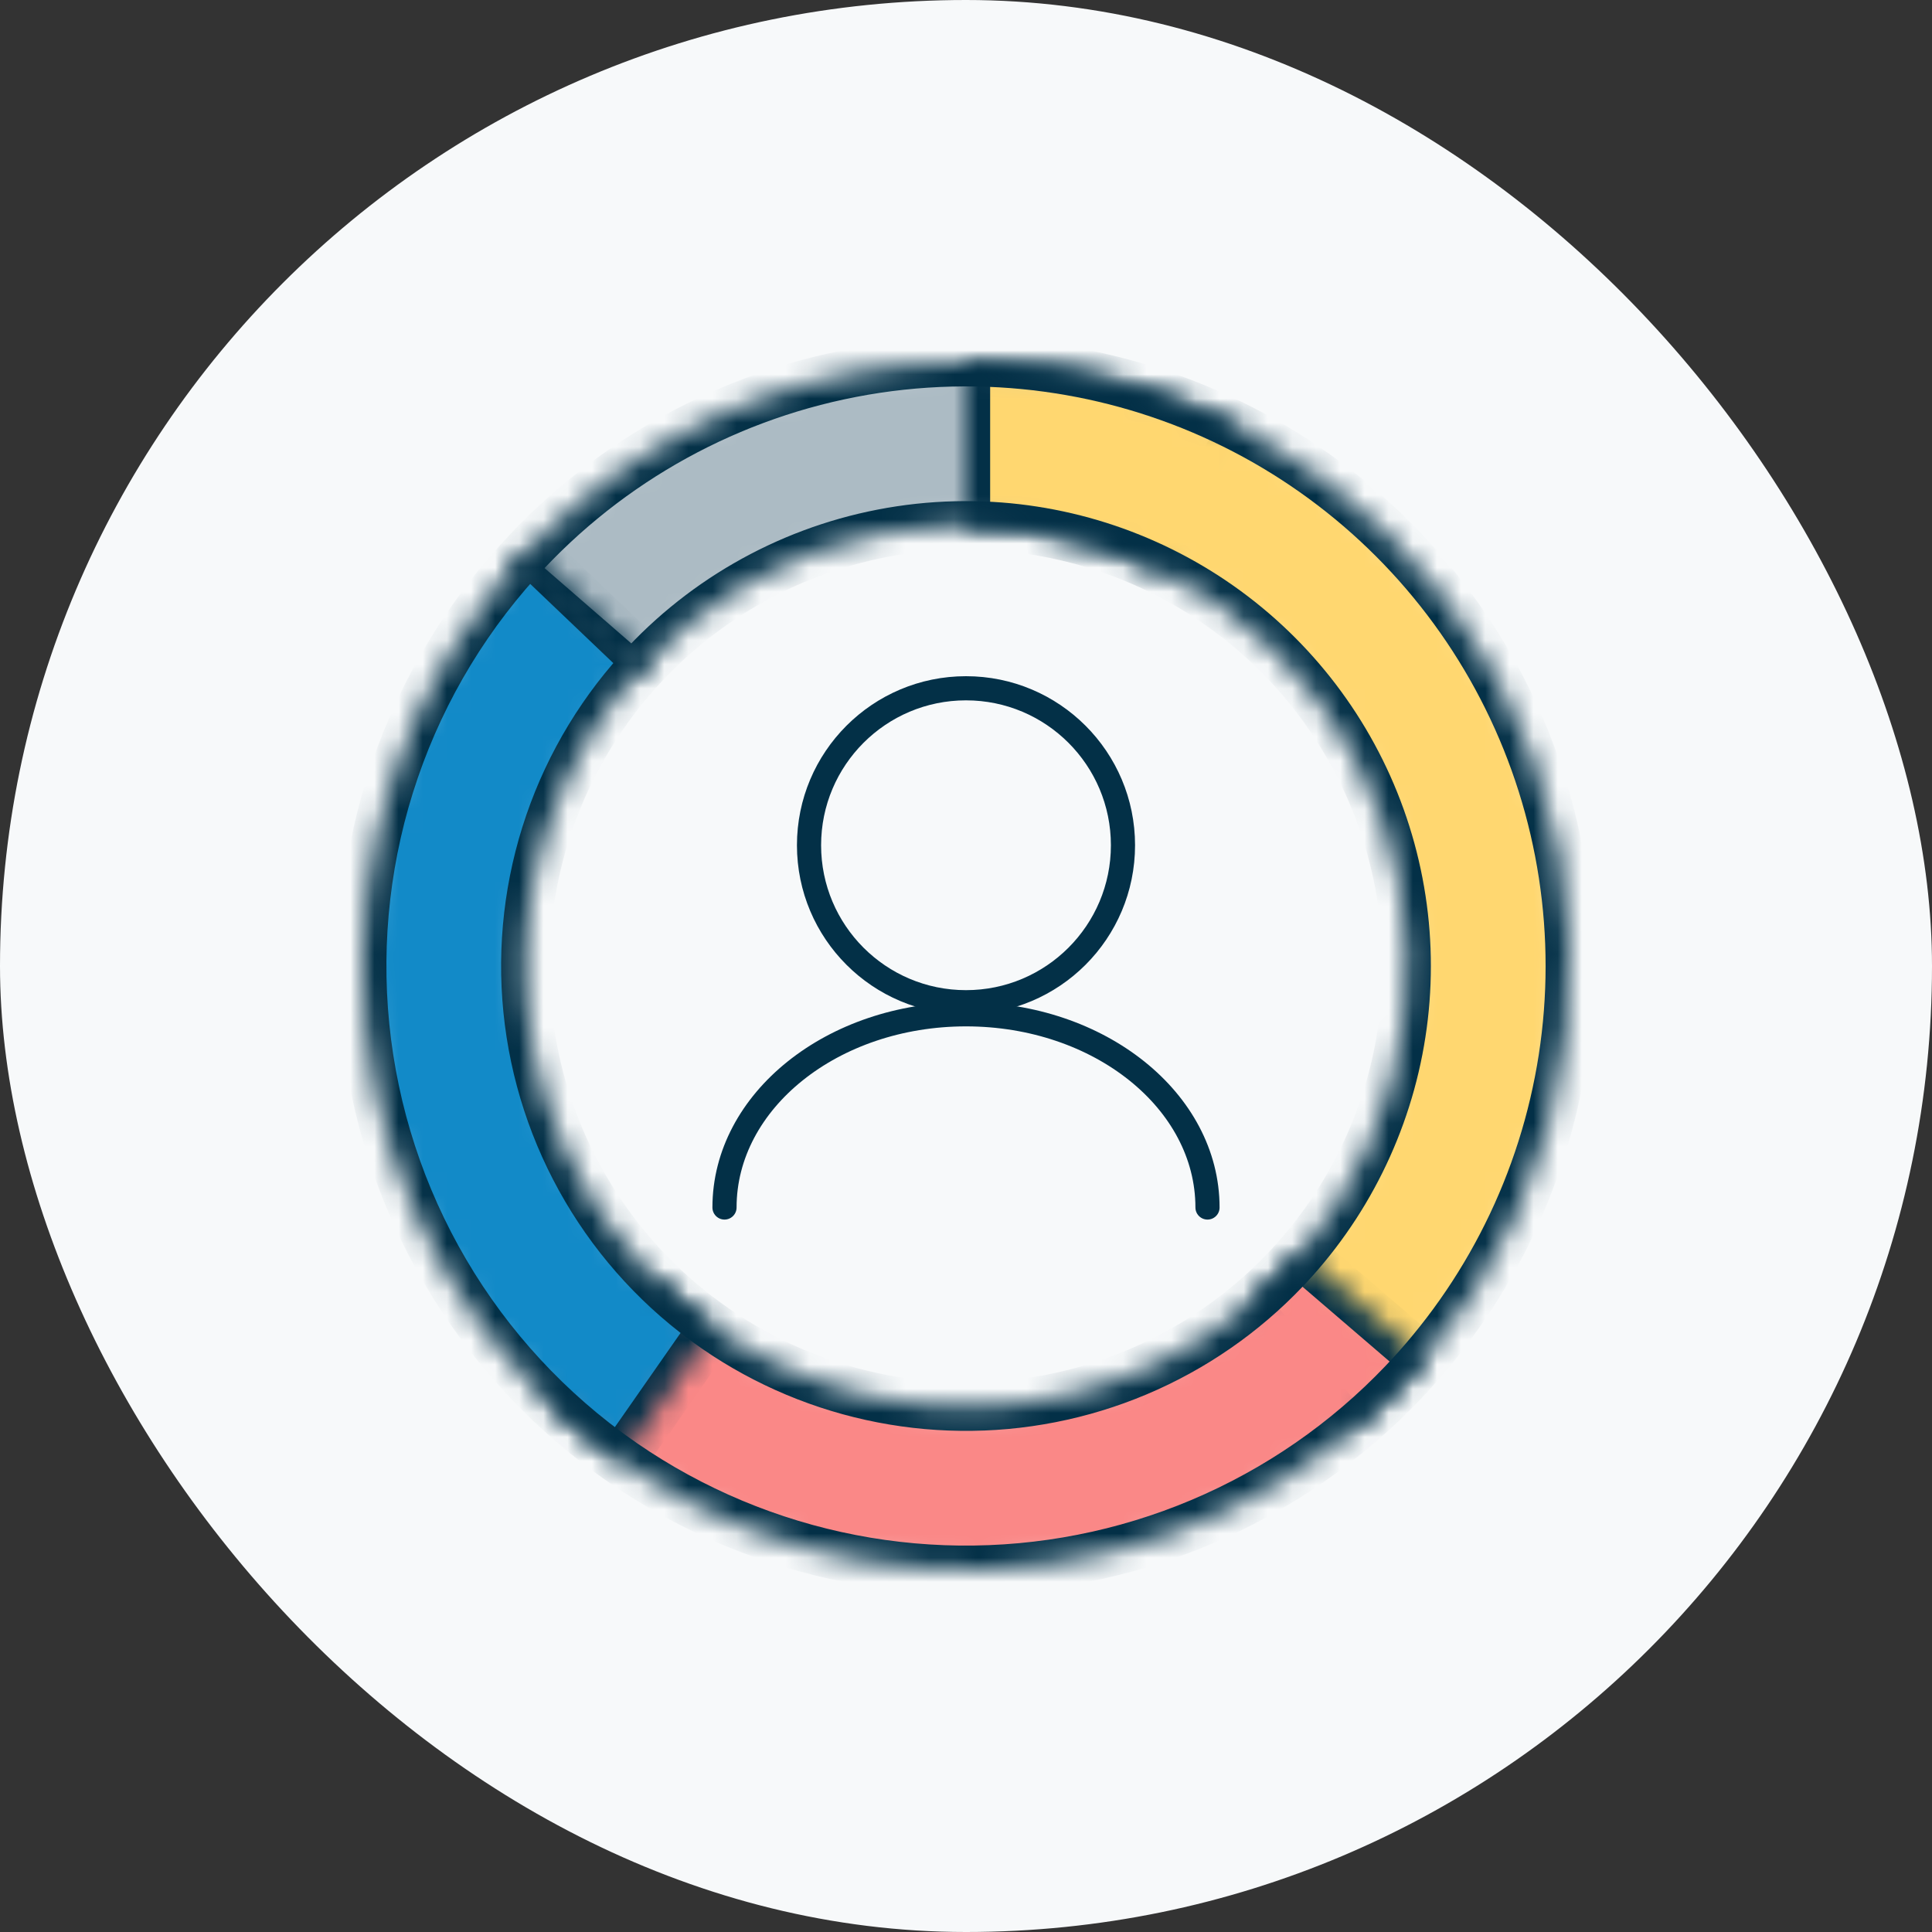
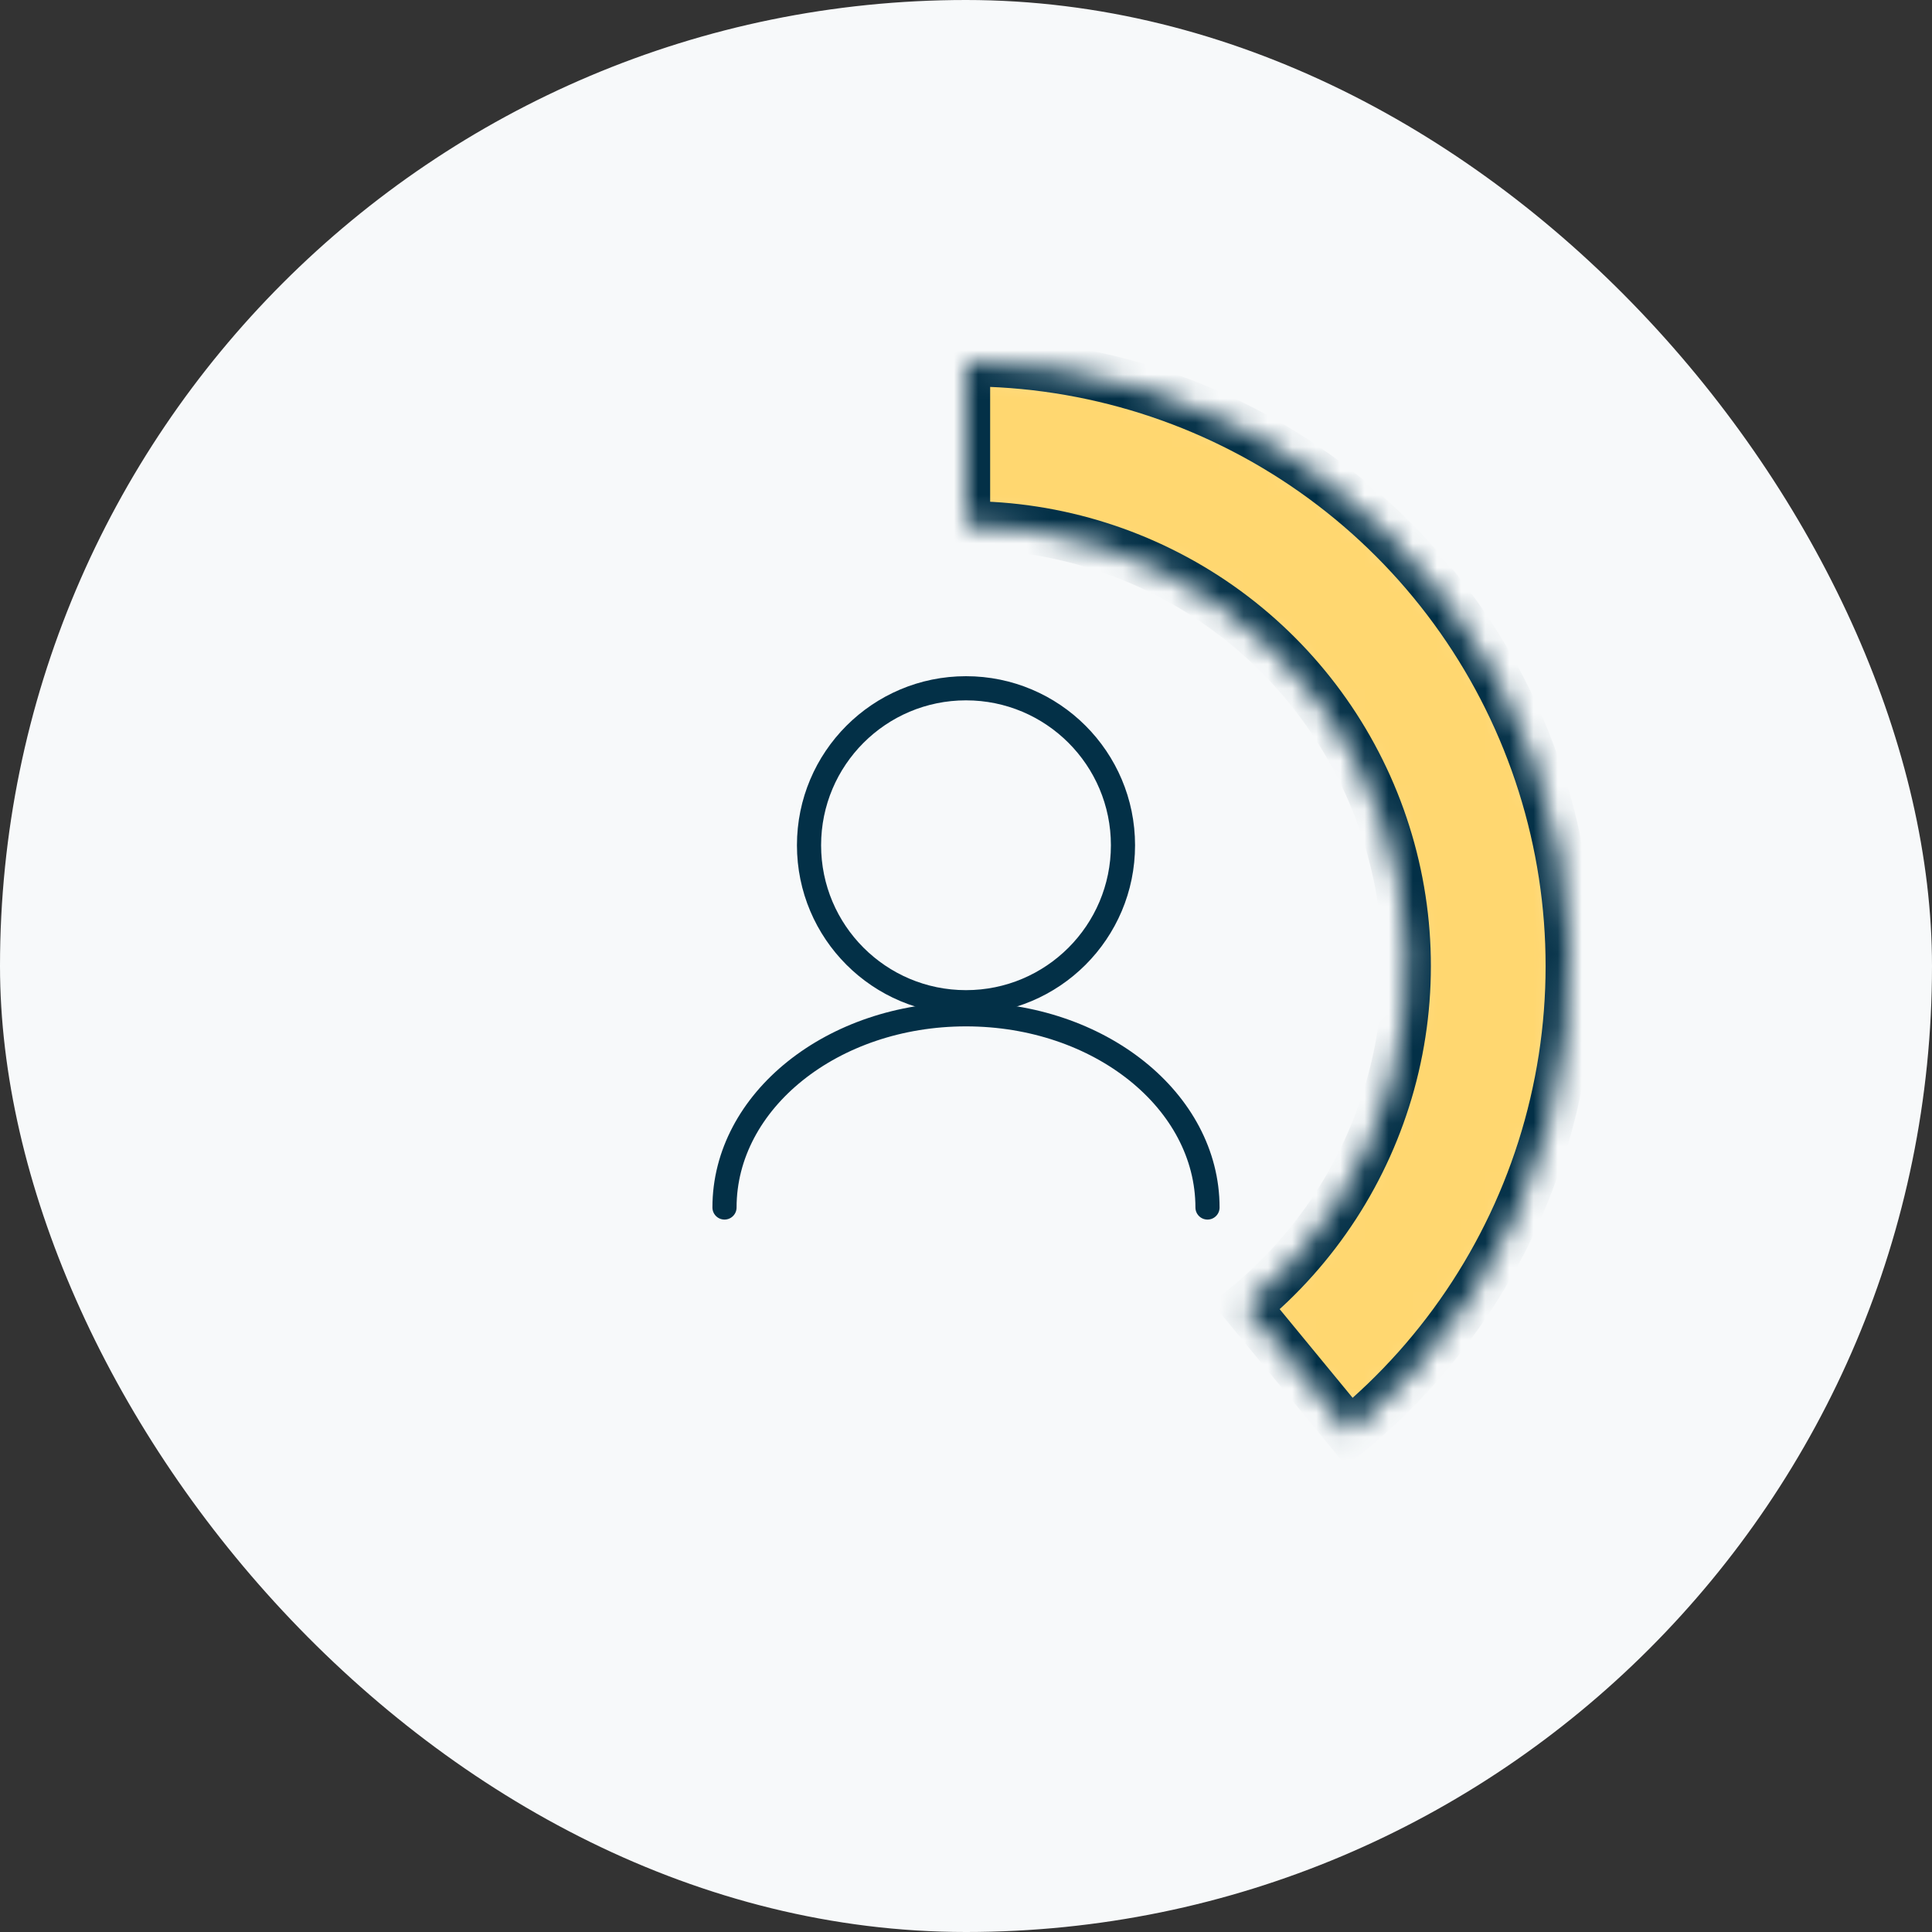
<svg xmlns="http://www.w3.org/2000/svg" width="80" height="80" viewBox="0 0 80 80" fill="none">
  <rect x="0" y="0" width="80" height="80" fill="#333333" stroke="none" />
  <rect width="80" height="80" rx="40" fill="#F7F9FA" />
  <mask id="path-2-inside-1_4379_32517" fill="white">
-     <path d="M51.406 17.753C46.43 15.203 40.743 14.393 35.254 15.455C29.764 16.516 24.789 19.387 21.123 23.609L26.22 28.035C28.896 24.953 32.528 22.857 36.535 22.082C40.542 21.307 44.694 21.898 48.326 23.76L51.406 17.753Z" />
-   </mask>
-   <path d="M51.406 17.753C46.43 15.203 40.743 14.393 35.254 15.455C29.764 16.516 24.789 19.387 21.123 23.609L26.22 28.035C28.896 24.953 32.528 22.857 36.535 22.082C40.542 21.307 44.694 21.898 48.326 23.76L51.406 17.753Z" fill="#ACBBC4" stroke="#033047" stroke-width="2" mask="url(#path-2-inside-1_4379_32517)" />
+     </mask>
  <mask id="path-3-inside-2_4379_32517" fill="white">
    <path d="M40 15C45.151 15 50.176 16.591 54.388 19.555C58.601 22.52 61.794 26.713 63.533 31.562C65.272 36.41 65.47 41.678 64.101 46.644C62.732 51.609 59.863 56.031 55.886 59.304L51.597 54.092C54.5 51.703 56.595 48.475 57.594 44.85C58.593 41.225 58.448 37.38 57.179 33.84C55.91 30.301 53.578 27.24 50.504 25.076C47.428 22.912 43.76 21.75 40 21.75L40 15Z" />
  </mask>
  <path d="M40 15C45.151 15 50.176 16.591 54.388 19.555C58.601 22.52 61.794 26.713 63.533 31.562C65.272 36.41 65.47 41.678 64.101 46.644C62.732 51.609 59.863 56.031 55.886 59.304L51.597 54.092C54.5 51.703 56.595 48.475 57.594 44.85C58.593 41.225 58.448 37.38 57.179 33.84C55.91 30.301 53.578 27.24 50.504 25.076C47.428 22.912 43.76 21.75 40 21.75L40 15Z" fill="#FFD770" stroke="#033047" stroke-width="2" mask="url(#path-3-inside-2_4379_32517)" />
  <mask id="path-4-inside-3_4379_32517" fill="white">
-     <path d="M58.968 56.285C56.73 58.892 53.979 61.009 50.886 62.505C47.794 64.001 44.426 64.844 40.993 64.98C37.56 65.117 34.136 64.544 30.934 63.298C27.732 62.052 24.822 60.16 22.384 57.739L27.14 52.949C28.92 54.717 31.044 56.098 33.382 57.008C35.719 57.917 38.219 58.335 40.725 58.236C43.231 58.136 45.689 57.521 47.947 56.429C50.205 55.337 52.213 53.791 53.847 51.888L58.968 56.285Z" />
-   </mask>
-   <path d="M58.968 56.285C56.73 58.892 53.979 61.009 50.886 62.505C47.794 64.001 44.426 64.844 40.993 64.98C37.56 65.117 34.136 64.544 30.934 63.298C27.732 62.052 24.822 60.16 22.384 57.739L27.14 52.949C28.92 54.717 31.044 56.098 33.382 57.008C35.719 57.917 38.219 58.335 40.725 58.236C43.231 58.136 45.689 57.521 47.947 56.429C50.205 55.337 52.213 53.791 53.847 51.888L58.968 56.285Z" fill="#FA8887" stroke="#033047" stroke-width="2" mask="url(#path-4-inside-3_4379_32517)" />
+     </mask>
  <mask id="path-5-inside-4_4379_32517" fill="white">
-     <path d="M25.696 60.504C22.74 58.442 20.265 55.765 18.441 52.657C16.616 49.549 15.485 46.083 15.125 42.498C14.765 38.912 15.185 35.29 16.355 31.882C17.525 28.473 19.419 25.358 21.905 22.749L26.791 27.407C24.976 29.311 23.593 31.585 22.739 34.074C21.885 36.562 21.578 39.205 21.841 41.823C22.104 44.441 22.93 46.971 24.262 49.24C25.594 51.508 27.4 53.462 29.558 54.968L25.696 60.504Z" />
-   </mask>
+     </mask>
  <path d="M25.696 60.504C22.74 58.442 20.265 55.765 18.441 52.657C16.616 49.549 15.485 46.083 15.125 42.498C14.765 38.912 15.185 35.29 16.355 31.882C17.525 28.473 19.419 25.358 21.905 22.749L26.791 27.407C24.976 29.311 23.593 31.585 22.739 34.074C21.885 36.562 21.578 39.205 21.841 41.823C22.104 44.441 22.93 46.971 24.262 49.24C25.594 51.508 27.4 53.462 29.558 54.968L25.696 60.504Z" fill="#128AC8" stroke="#033047" stroke-width="2" mask="url(#path-5-inside-4_4379_32517)" />
  <circle cx="40" cy="35" r="6.5" stroke="#033047" />
  <path d="M50 50C50 45.582 45.523 42 40 42C34.477 42 30 45.582 30 50" stroke="#033047" stroke-linecap="round" />
</svg>